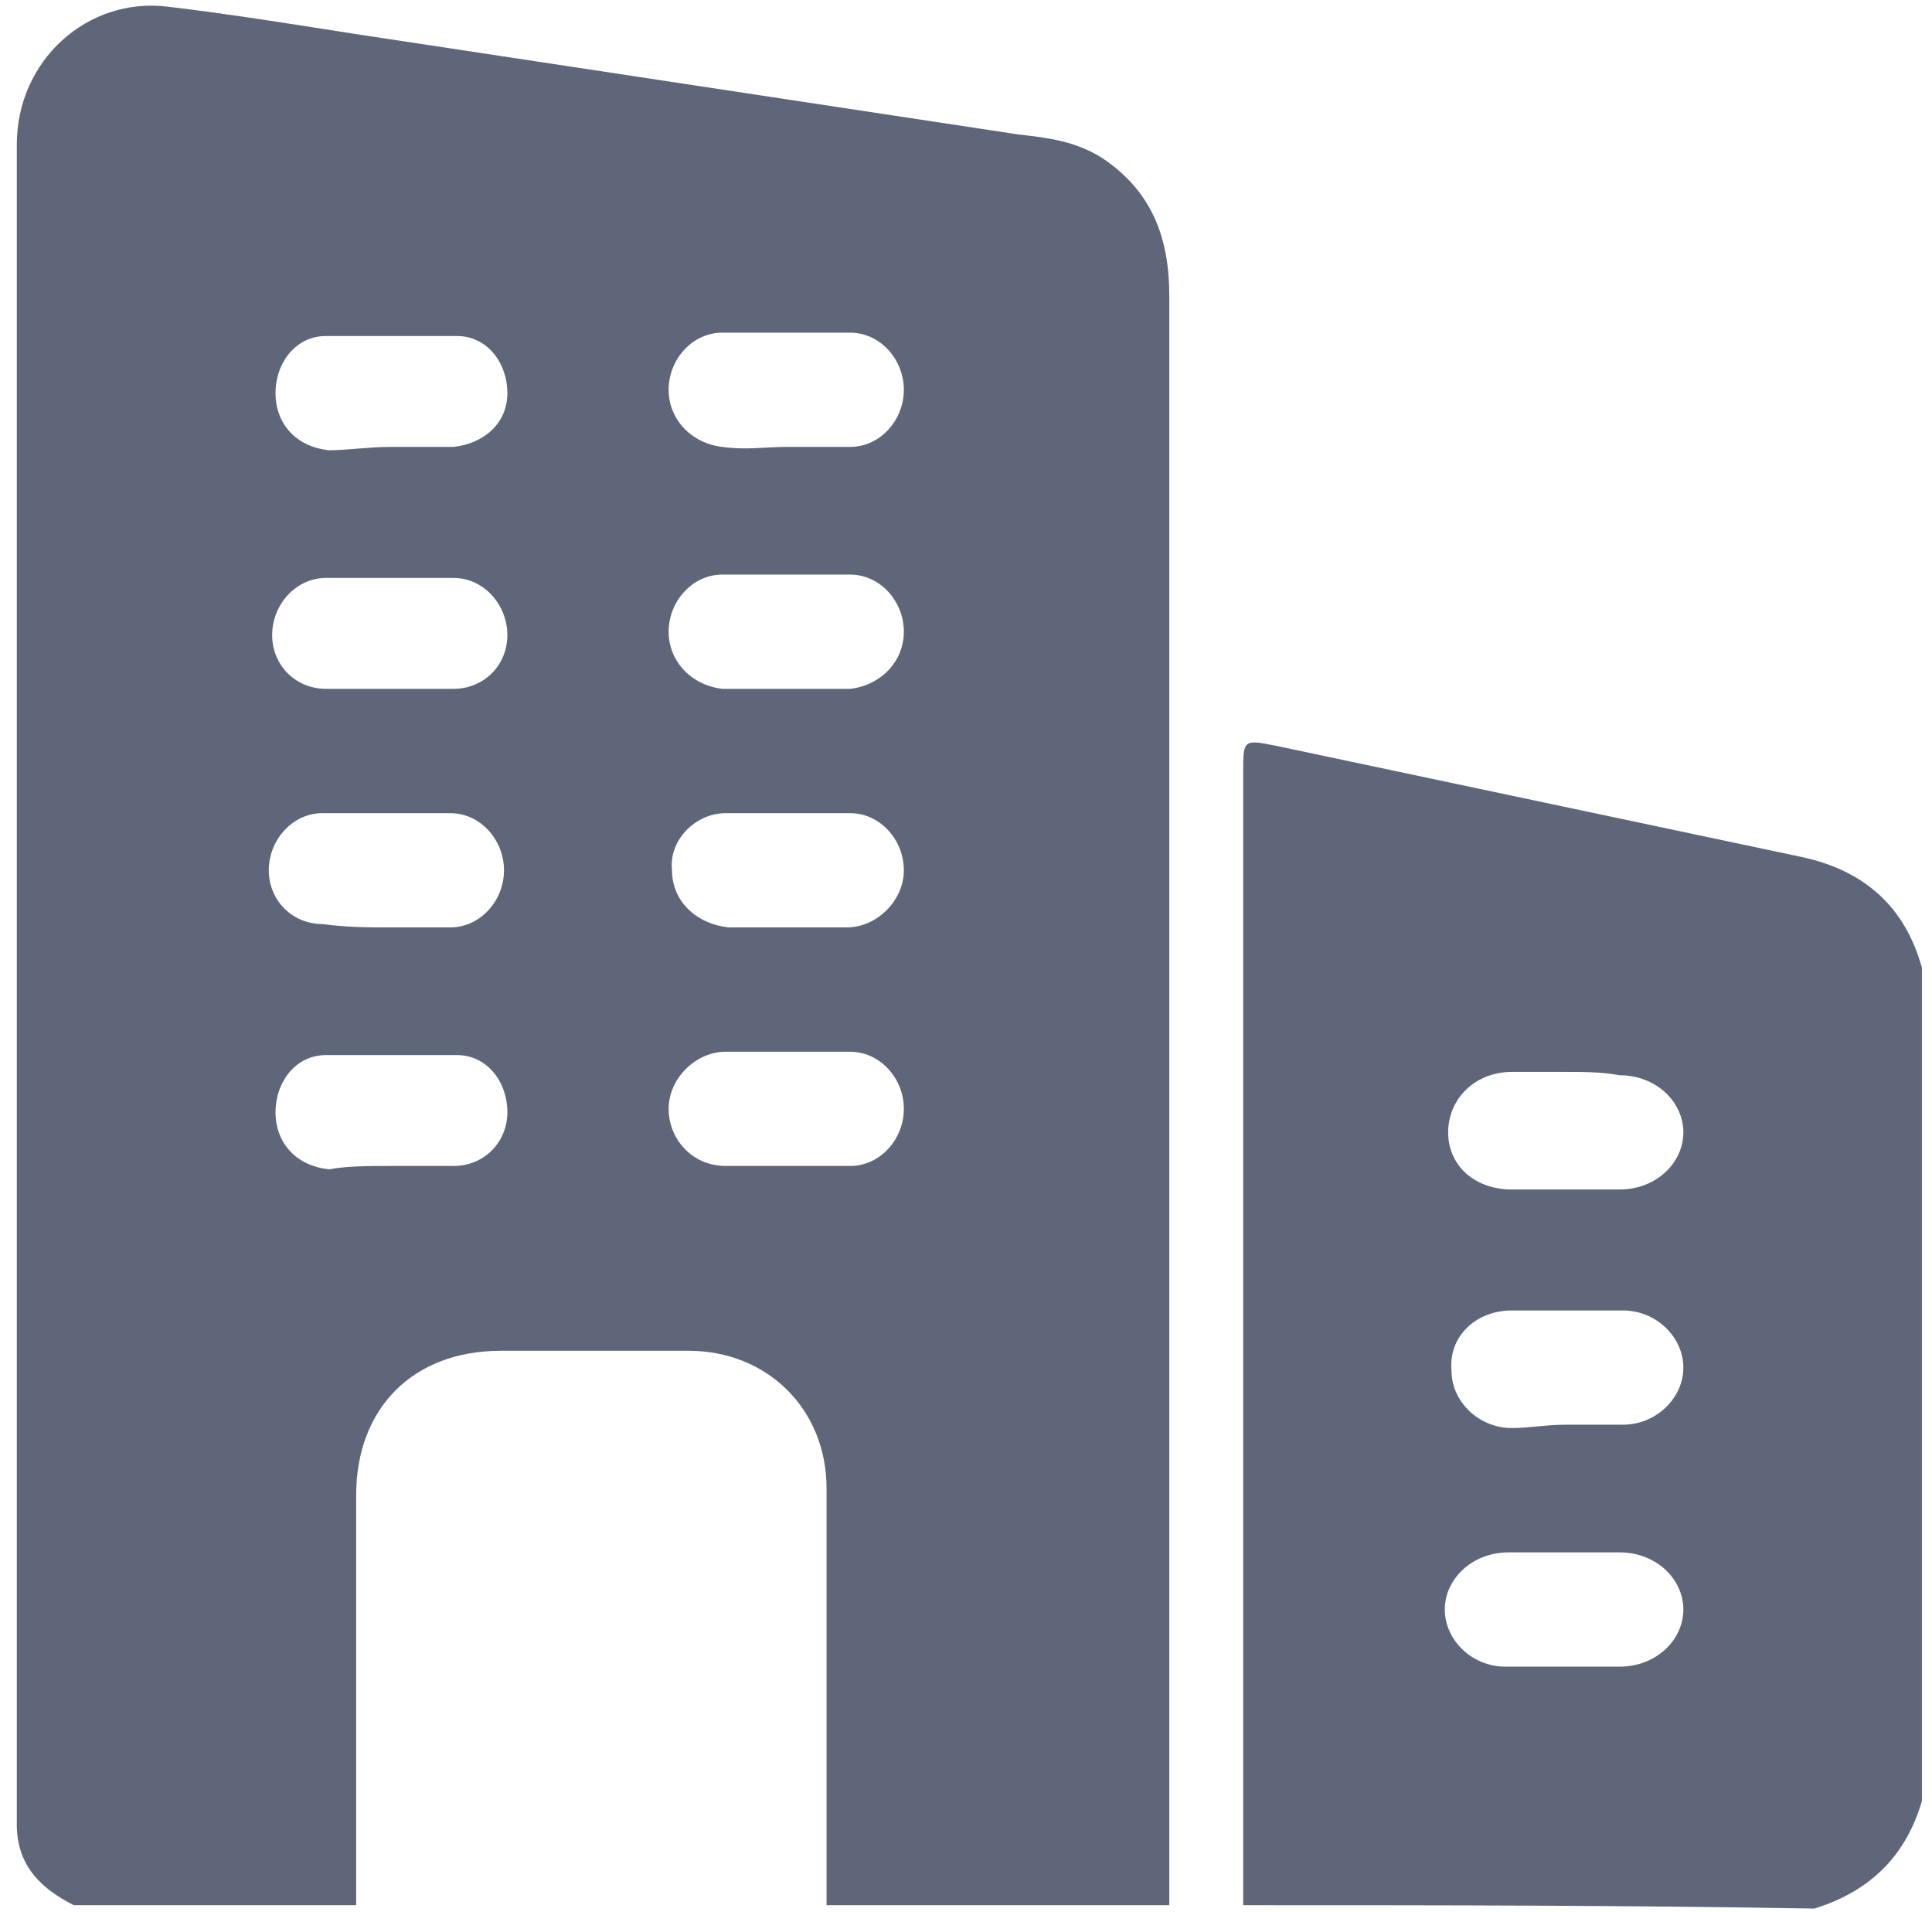
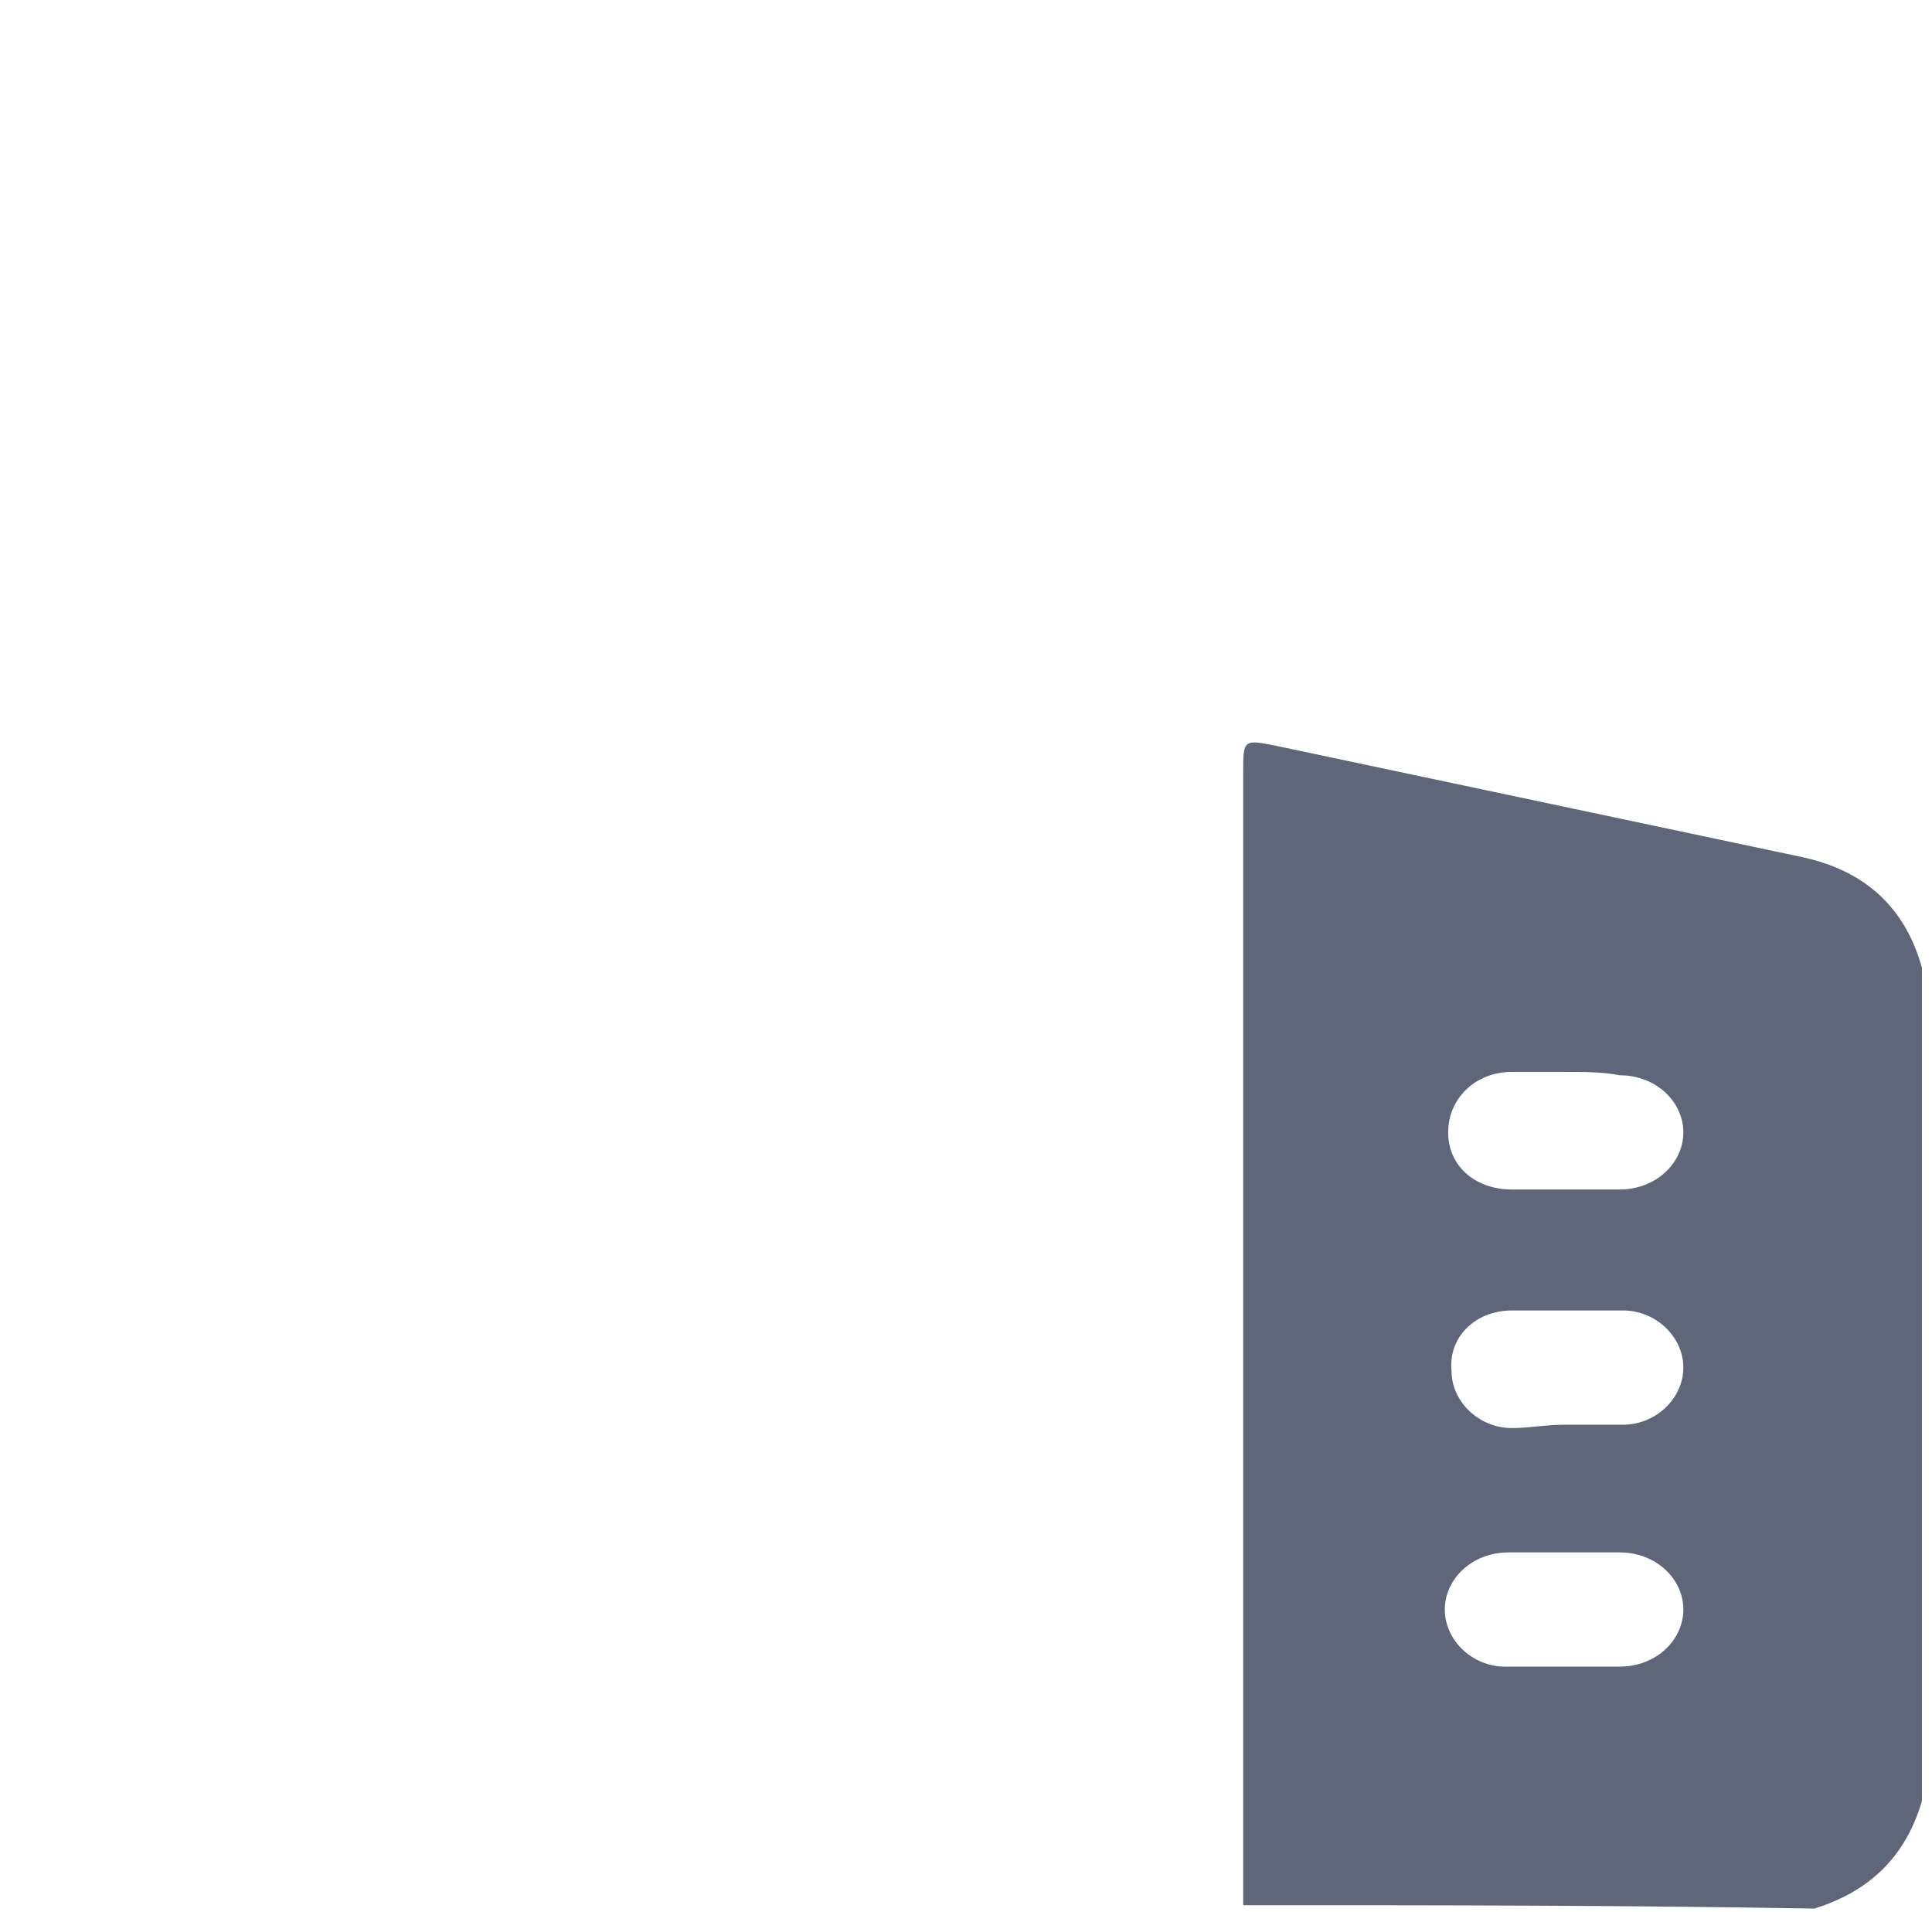
<svg xmlns="http://www.w3.org/2000/svg" version="1.1" id="a" x="0px" y="0px" viewBox="0 0 57.5 56.9" style="enable-background:new 0 0 57.5 56.9;" xml:space="preserve">
  <style type="text/css">
	.st0{fill:#5F667A;}
</style>
  <g>
-     <path class="st0" d="M34.8,56.7c-3.4,0-6.8,0-10.2,0c0-0.3,0-0.6,0-0.9c0-3.8,0-7.7,0-11.5c0-2.4-1.8-4.1-4.1-4.1   c-1.9,0-3.7,0-5.6,0c-2.6,0-4.3,1.7-4.3,4.3c0,3.8,0,7.6,0,11.4c0,0.3,0,0.6,0,0.8c-2.8,0-5.6,0-8.4,0c-1-0.5-1.7-1.2-1.7-2.4   c0-16.7,0-33.3,0-50c0-2.5,2.1-4.4,4.5-4.1C6.7,0.4,8.6,0.7,10.5,1c6.6,1,13.2,2,19.8,3c0.9,0.1,1.7,0.2,2.5,0.7c1.5,1,2,2.4,2,4.1   c0,15.7,0,31.5,0,47.2C34.8,56.3,34.8,56.5,34.8,56.7z M11.6,13.3C11.6,13.3,11.6,13.3,11.6,13.3c0.6,0,1.1,0,1.7,0   c0.1,0,0.1,0,0.2,0c0.9-0.1,1.6-0.7,1.6-1.6c0-0.9-0.6-1.7-1.5-1.7c-1.3,0-2.6,0-3.9,0c-0.9,0-1.5,0.8-1.5,1.7   c0,0.9,0.6,1.6,1.6,1.7C10.3,13.4,11,13.3,11.6,13.3z M11.6,20.5c0.6,0,1.3,0,1.9,0c0.9,0,1.6-0.7,1.6-1.6c0-0.9-0.7-1.7-1.6-1.7   c-1.3,0-2.5,0-3.8,0c-0.9,0-1.6,0.8-1.6,1.7c0,0.9,0.7,1.6,1.6,1.6C10.3,20.5,10.9,20.5,11.6,20.5z M11.6,27.6c0.6,0,1.2,0,1.8,0   c0.9,0,1.6-0.8,1.6-1.7c0-0.9-0.7-1.7-1.6-1.7c-1.3,0-2.5,0-3.8,0c-0.9,0-1.6,0.8-1.6,1.7c0,0.9,0.7,1.6,1.6,1.6   C10.3,27.6,11,27.6,11.6,27.6z M11.6,34.7c0.6,0,1.3,0,1.9,0c0.9,0,1.6-0.7,1.6-1.6c0-0.9-0.6-1.7-1.5-1.7c-1.3,0-2.6,0-3.9,0   c-0.9,0-1.5,0.8-1.5,1.7c0,0.9,0.6,1.6,1.6,1.7C10.3,34.7,11,34.7,11.6,34.7z M23.4,13.3c0.6,0,1.3,0,1.9,0c0.9,0,1.6-0.8,1.6-1.7   c0-0.9-0.7-1.7-1.6-1.7c-1.3,0-2.6,0-3.8,0c-0.9,0-1.6,0.8-1.6,1.7c0,0.9,0.7,1.6,1.6,1.7C22.2,13.4,22.8,13.3,23.4,13.3z    M23.4,20.5C23.4,20.5,23.4,20.5,23.4,20.5c0.6,0,1.1,0,1.7,0c0.1,0,0.1,0,0.2,0c0.9-0.1,1.6-0.8,1.6-1.7c0-0.9-0.7-1.7-1.6-1.7   c-1.3,0-2.6,0-3.8,0c-0.9,0-1.6,0.8-1.6,1.7c0,0.9,0.7,1.6,1.6,1.7C22.2,20.5,22.8,20.5,23.4,20.5z M23.4,27.6c0.6,0,1.2,0,1.8,0   c0.9,0,1.7-0.8,1.7-1.7c0-0.9-0.7-1.7-1.6-1.7c-1.2,0-2.5,0-3.7,0c-0.9,0-1.7,0.8-1.6,1.7c0,0.9,0.7,1.6,1.7,1.7   C22.2,27.6,22.8,27.6,23.4,27.6z M23.4,34.7c0.6,0,1.3,0,1.9,0c0.9,0,1.6-0.8,1.6-1.7c0-0.9-0.7-1.7-1.6-1.7c-1.2,0-2.5,0-3.7,0   c-0.9,0-1.7,0.8-1.7,1.7c0,0.9,0.7,1.7,1.7,1.7C22.2,34.7,22.8,34.7,23.4,34.7z" />
    <path class="st0" d="M37,56.7c0-0.2,0-0.5,0-0.7c0-11,0-22,0-33c0-1,0-1,1-0.8c5.2,1.1,10.4,2.2,15.6,3.3c1.9,0.4,3.1,1.5,3.6,3.3   c0,8.3,0,16.5,0,24.8c-0.5,1.7-1.6,2.7-3.2,3.2C48.3,56.7,42.7,56.7,37,56.7z M46.6,31.9c-0.5,0-1.1,0-1.6,0   c-1.1,0-1.9,0.8-1.9,1.8c0,1,0.8,1.7,1.9,1.7c1.1,0,2.1,0,3.2,0c1.1,0,1.9-0.8,1.9-1.7c0-0.9-0.8-1.7-1.9-1.7   C47.7,31.9,47.1,31.9,46.6,31.9z M46.6,42.4c0.6,0,1.1,0,1.7,0c1,0,1.8-0.8,1.8-1.7c0-0.9-0.8-1.7-1.8-1.7c-1.1,0-2.2,0-3.3,0   c-1.1,0-1.9,0.8-1.8,1.8c0,0.9,0.8,1.7,1.8,1.7C45.5,42.5,46,42.4,46.6,42.4z M46.5,49.6c0.6,0,1.1,0,1.7,0c1.1,0,1.9-0.8,1.9-1.7   c0-0.9-0.8-1.7-1.9-1.7c-1.1,0-2.2,0-3.3,0c-1.1,0-1.9,0.8-1.9,1.7c0,0.9,0.8,1.7,1.8,1.7C45.4,49.6,46,49.6,46.5,49.6z" />
  </g>
</svg>